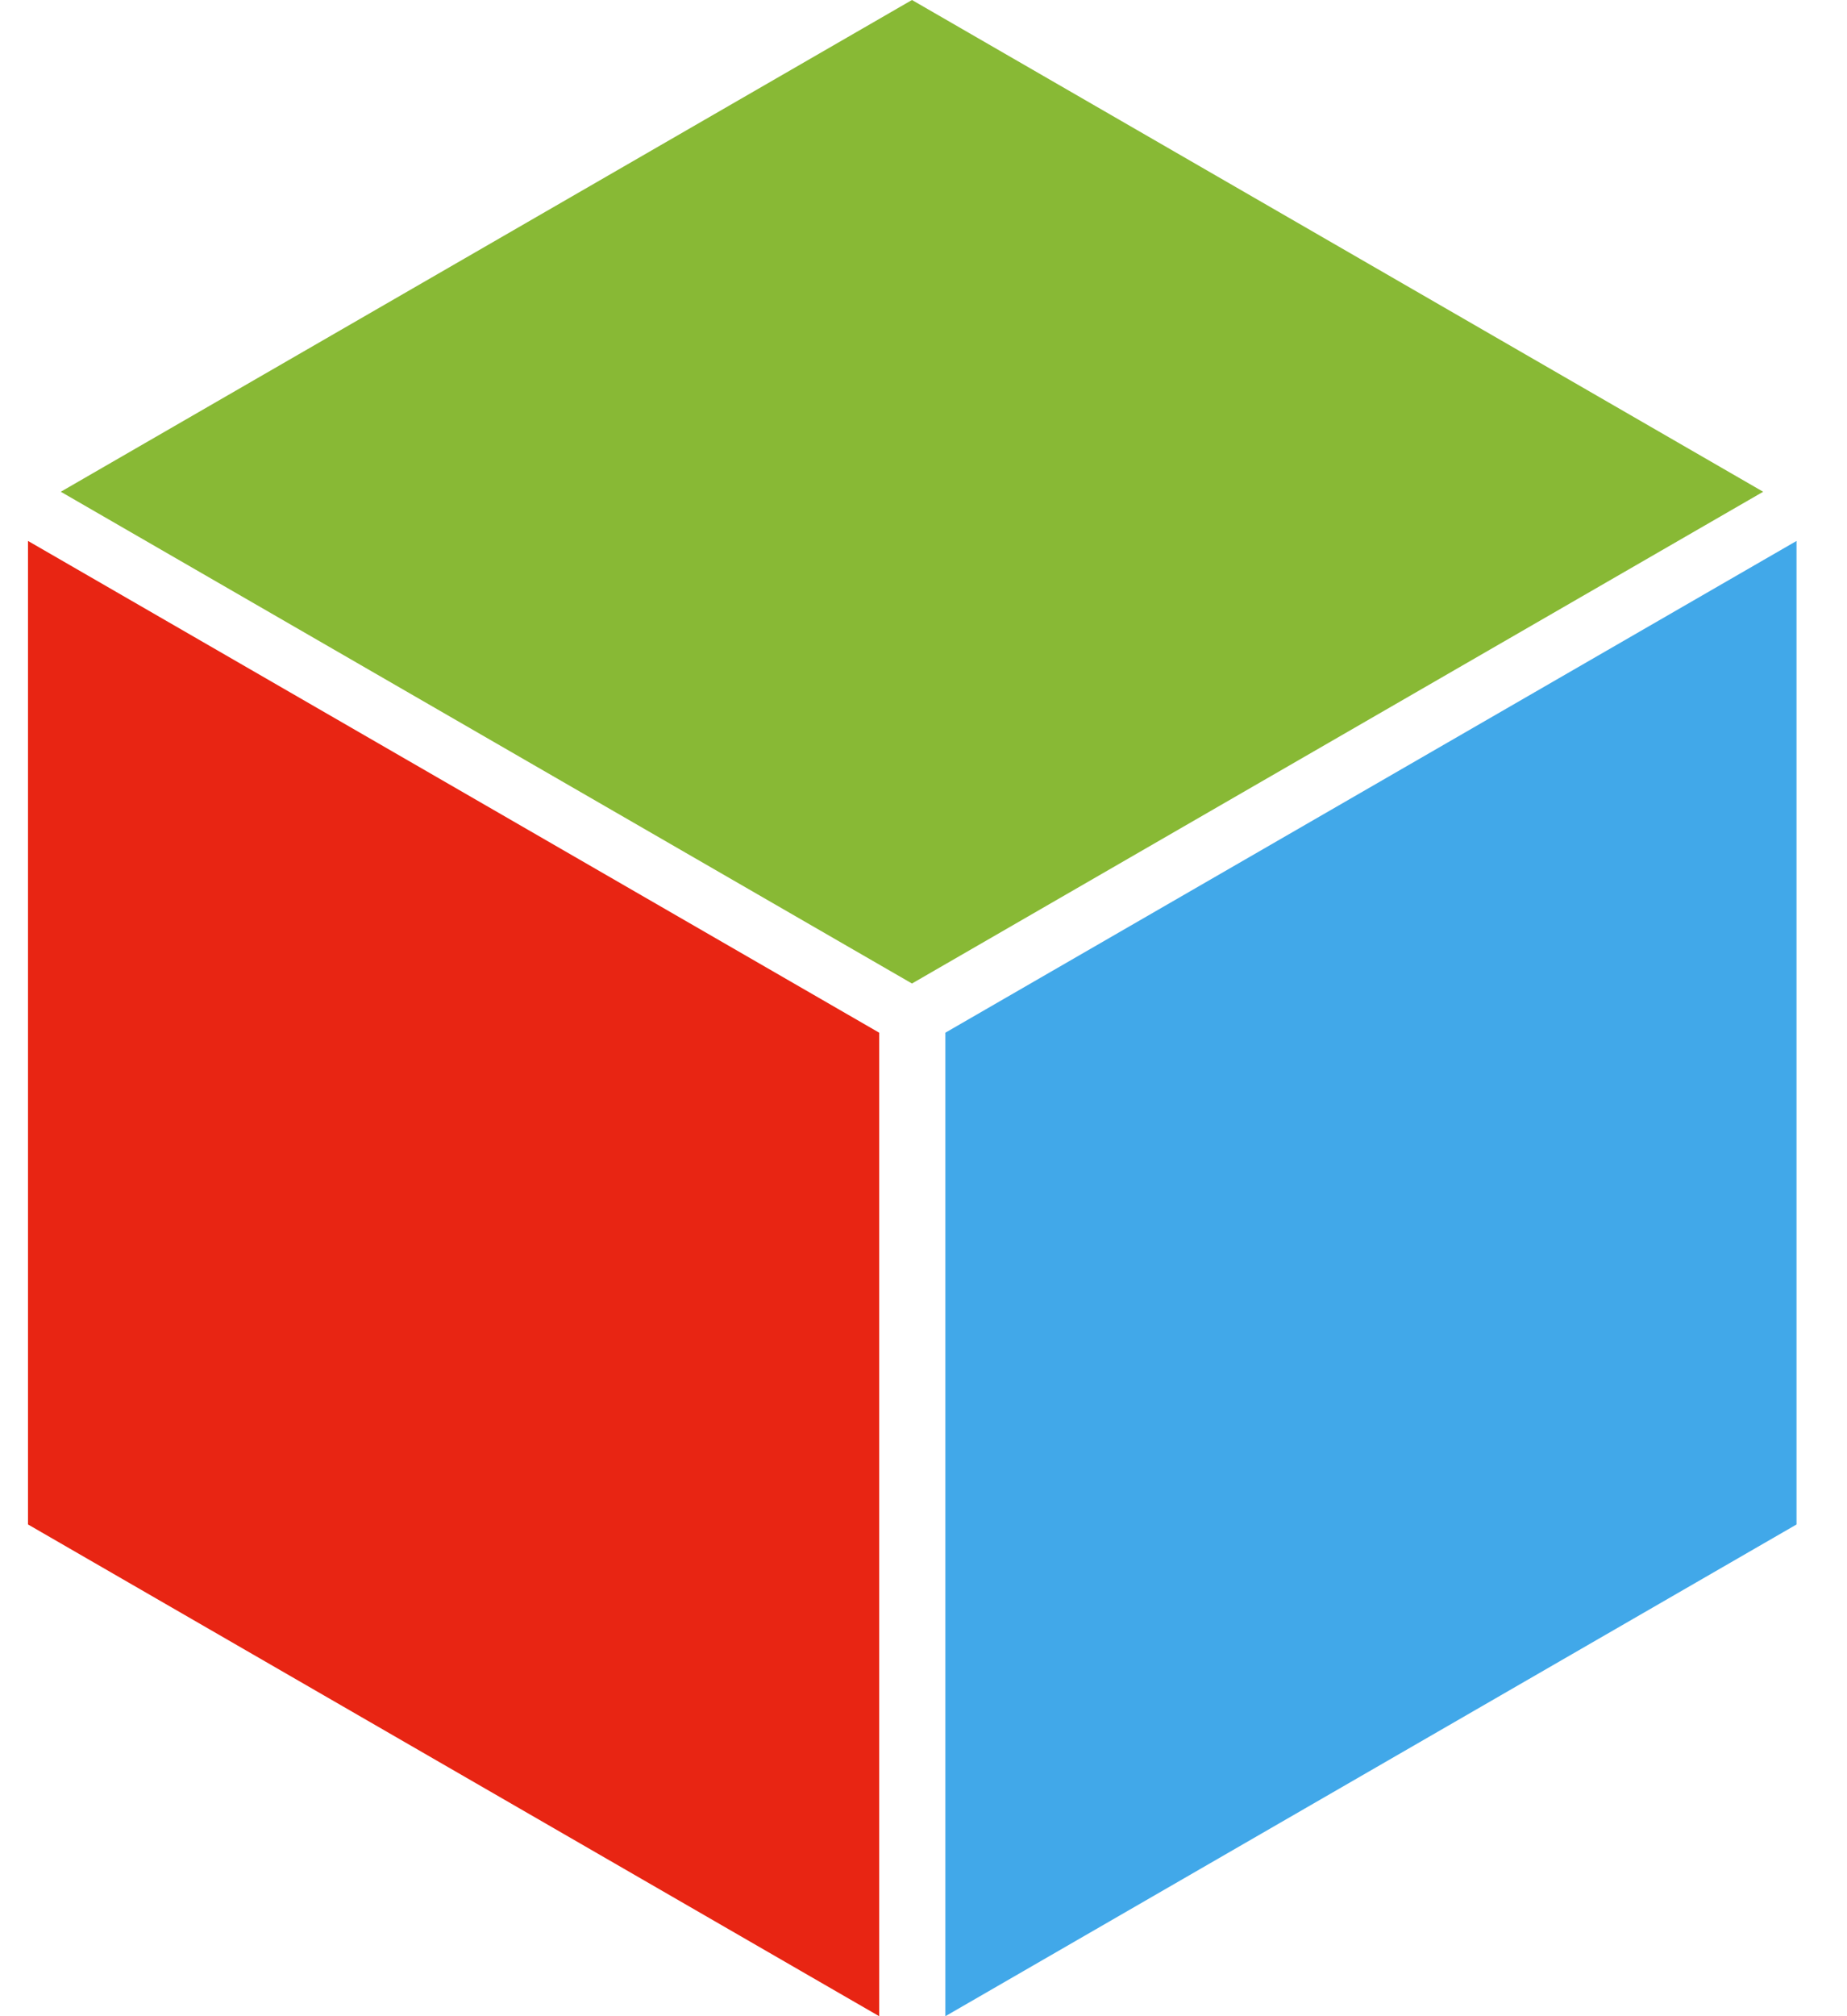
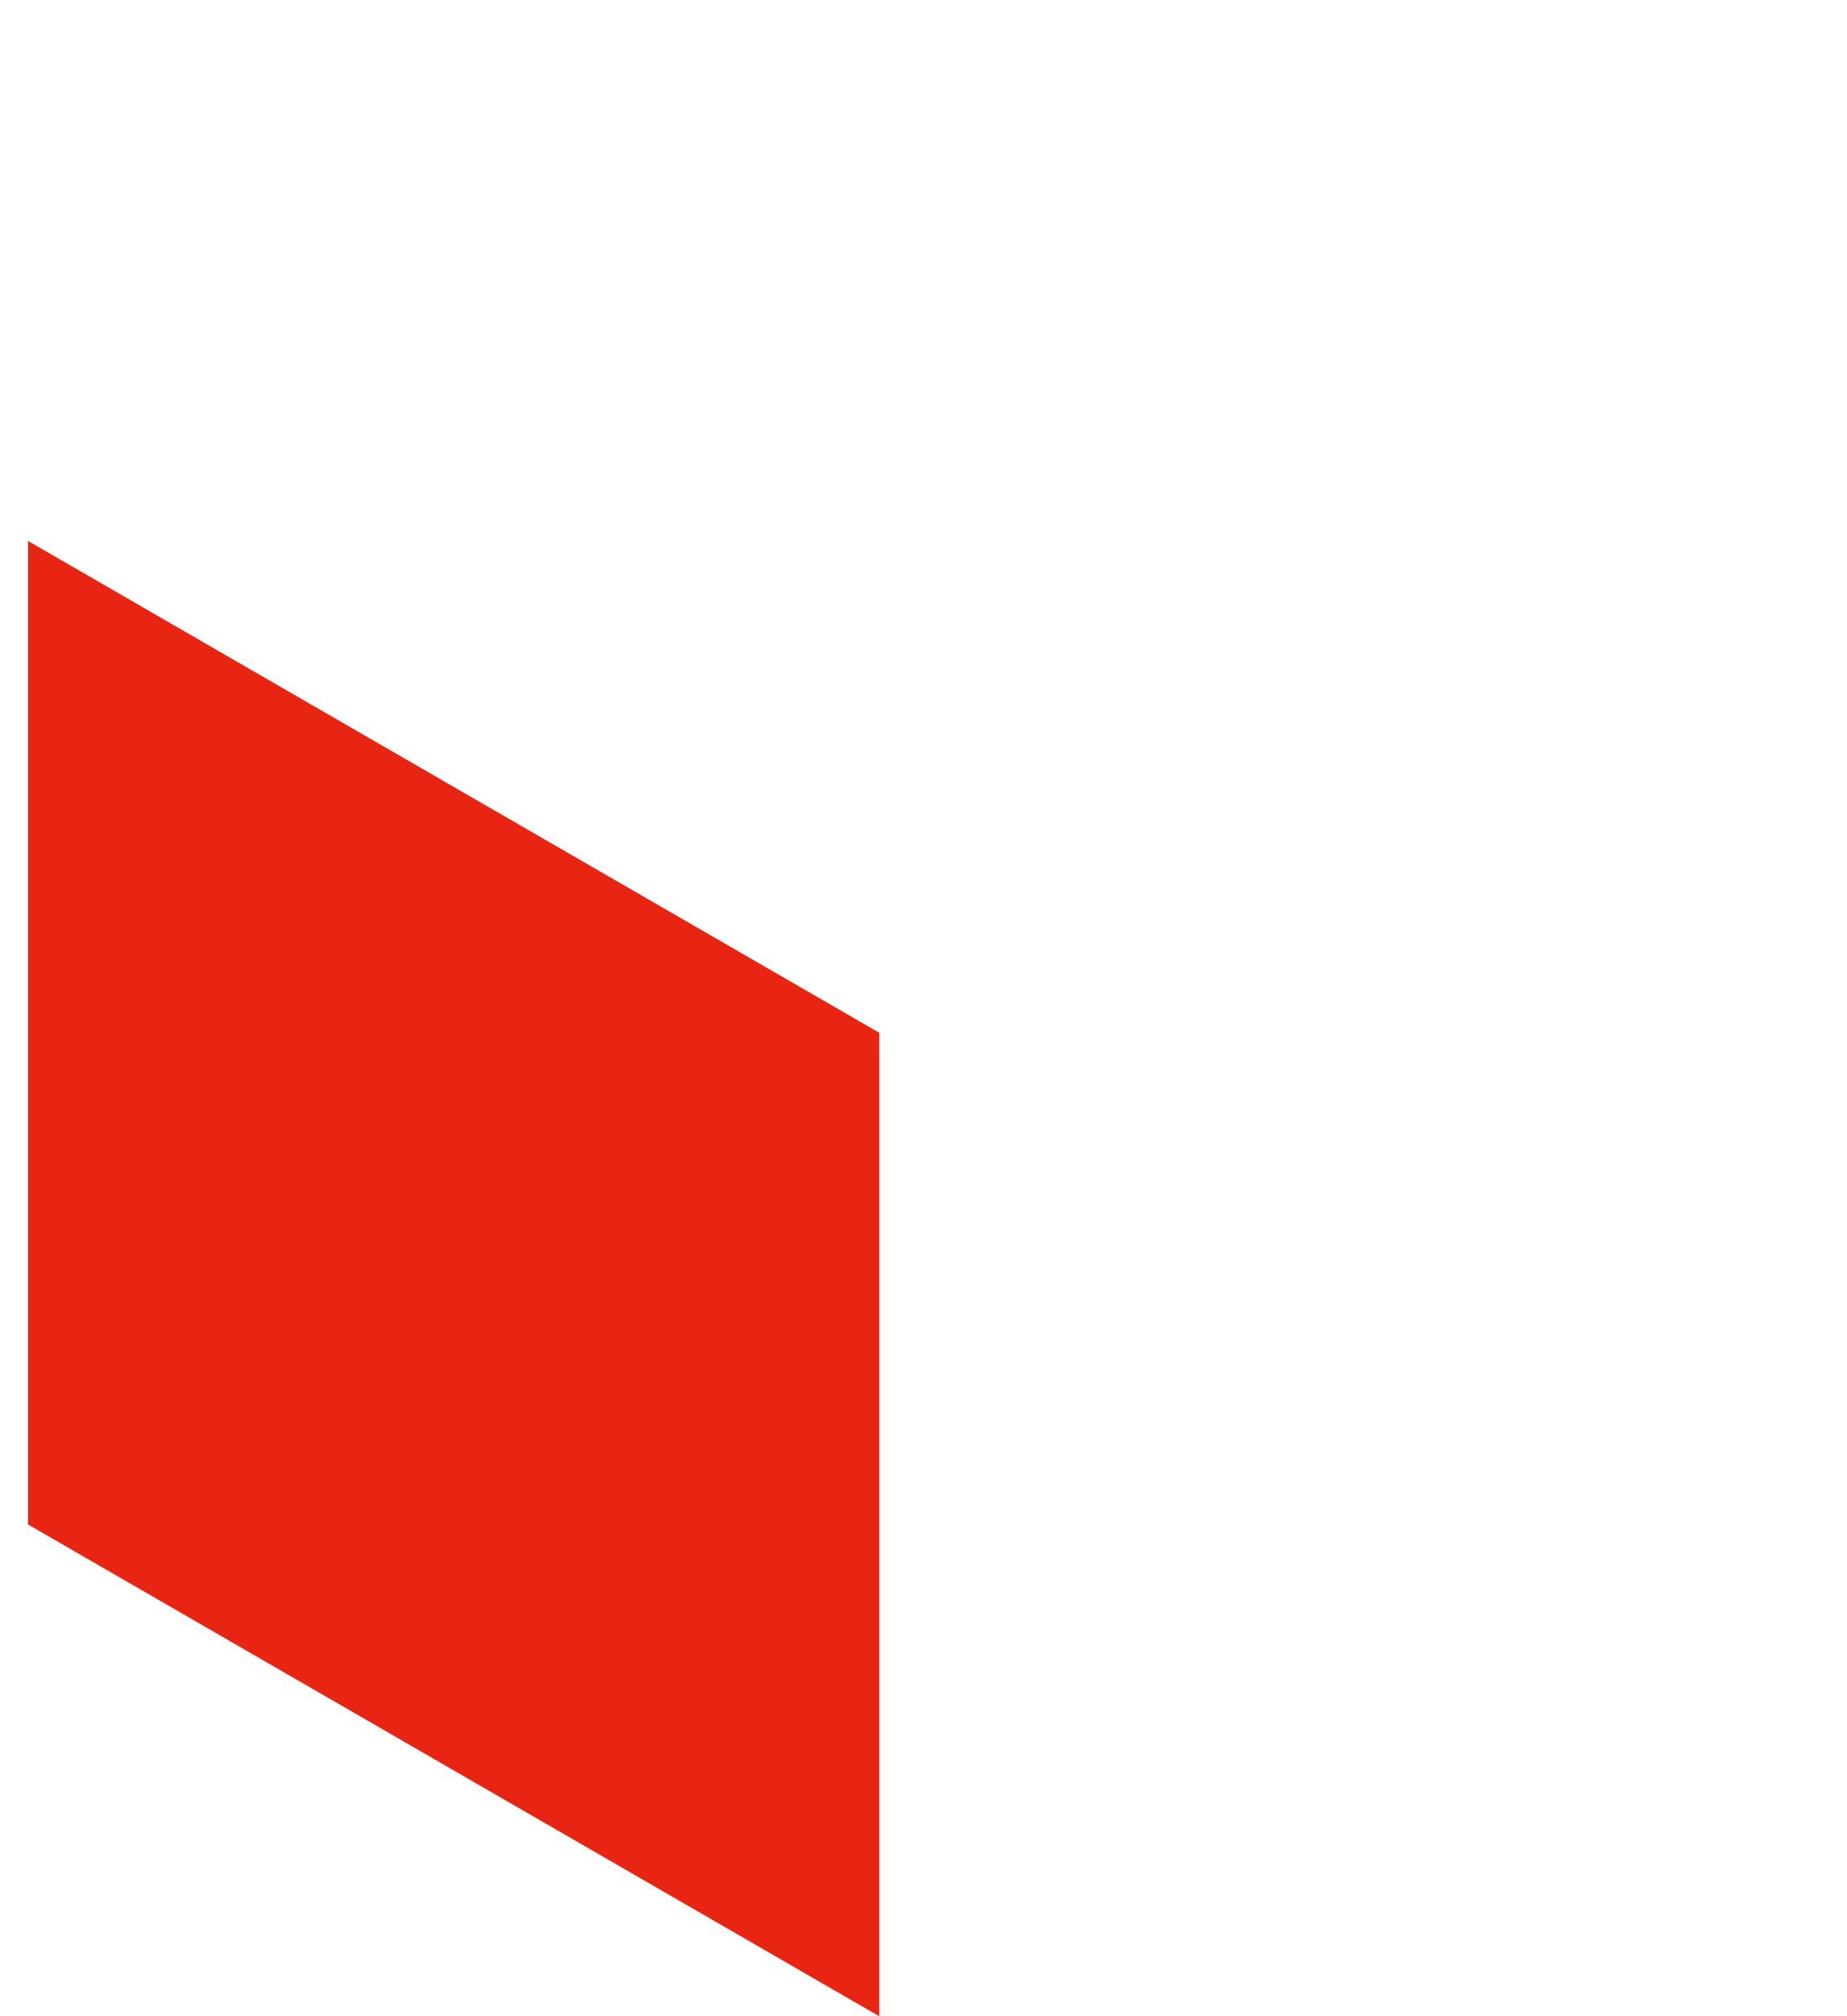
<svg xmlns="http://www.w3.org/2000/svg" width="33" height="36" viewBox="0 0 33 36" fill="none">
-   <rect width="17.561" height="17.561" transform="matrix(0.866 0.5 -0.866 0.5 16.294 0)" fill="#88B935" />
  <rect width="17.561" height="17.561" transform="matrix(-4.37114e-08 1 -0.866 -0.5 15.708 18.439)" fill="#E82513" />
-   <rect width="17.561" height="17.561" transform="matrix(-0.866 0.5 -6.04797e-08 -1 32.098 27.22)" fill="#41A8E9" />
</svg>